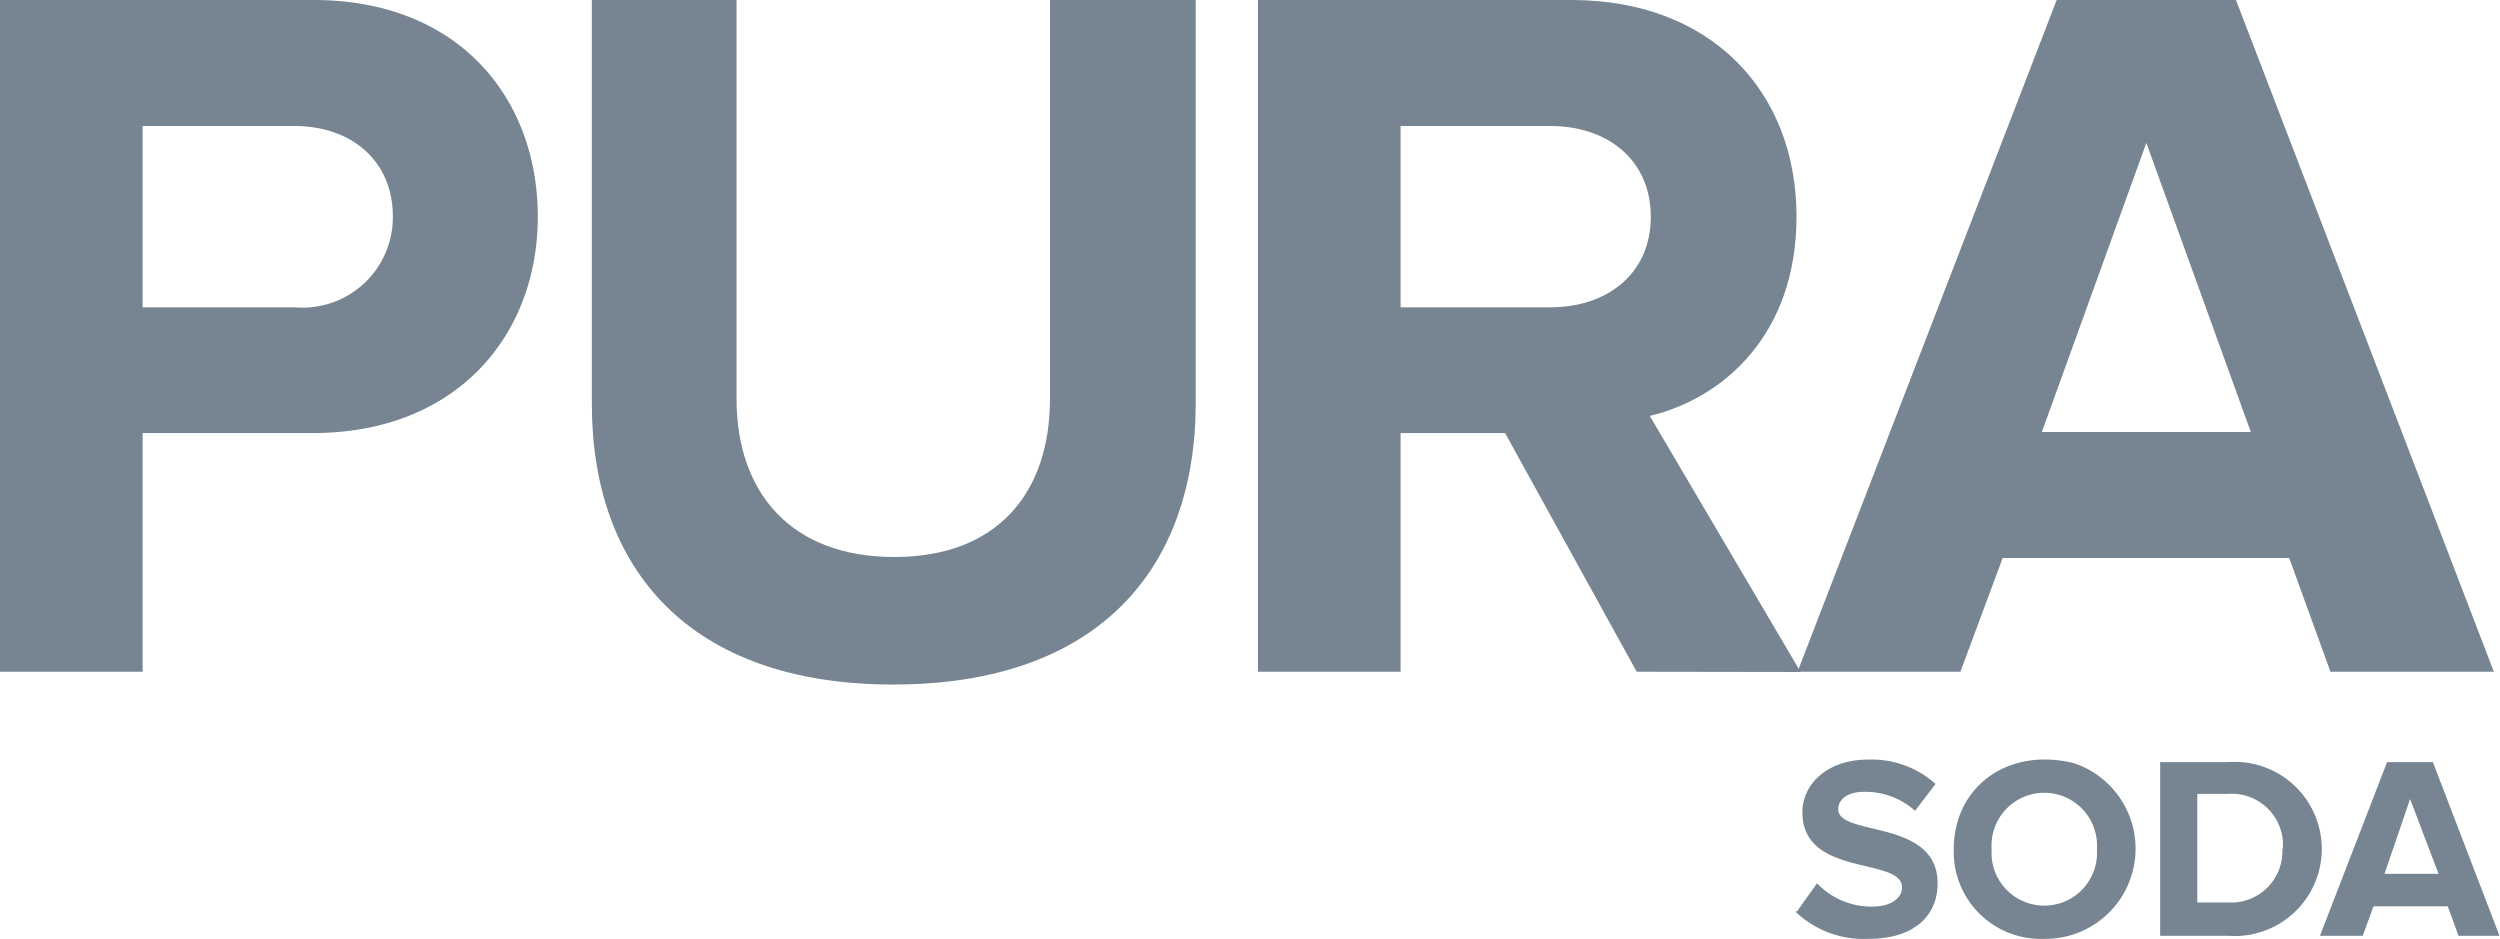
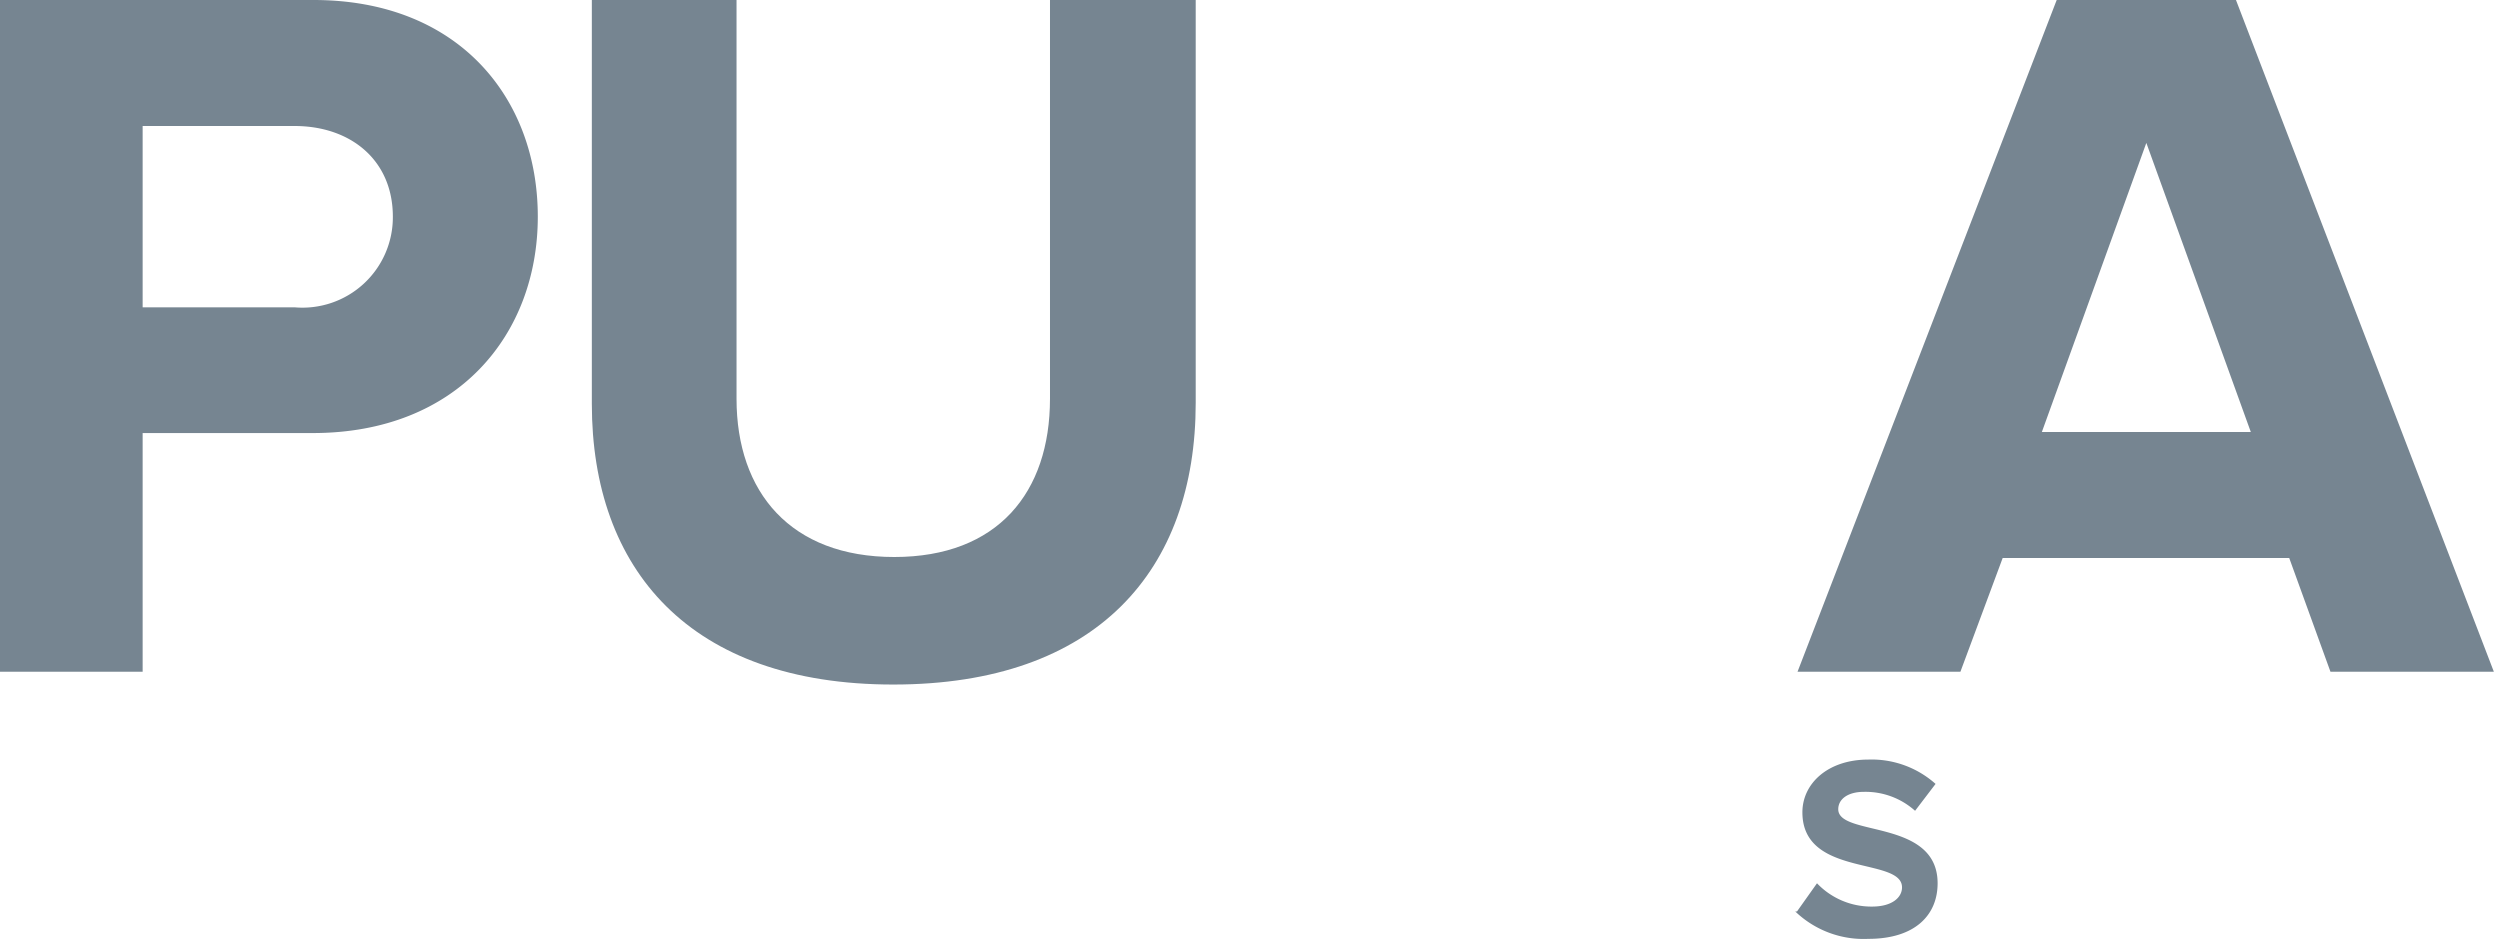
<svg xmlns="http://www.w3.org/2000/svg" width="97.62" height="36.66" viewBox="0 0 97.62 36.66">
  <defs>
    <style>.cls-1{fill:#768591;}</style>
  </defs>
  <g id="Layer_2" data-name="Layer 2">
    <g id="Layer_1-2" data-name="Layer 1">
      <path class="cls-1" d="M0,26.23V0H12.24C17.93,0,21,3.85,21,8.46s-3.14,8.45-8.79,8.45H5.57v9.32ZM15.34,8.46c0-2.21-1.65-3.54-3.84-3.54H5.57V12H11.5a3.53,3.53,0,0,0,3.84-3.53" />
      <path class="cls-1" d="M23.11,15.77V0h5.65V15.57c0,3.66,2.12,6.18,6.16,6.18S41,19.23,41,15.57V0h5.69V15.73c0,6.53-3.85,11-11.81,11S23.11,22.22,23.11,15.77" />
-       <path class="cls-1" d="M63.91,26.23l-5.14-9.32H54.69v9.32H49.12V0H61.36c5.46,0,8.79,3.58,8.79,8.46,0,4.64-2.9,7.11-5.73,7.78l5.89,10Zm.55-17.77c0-2.21-1.68-3.54-3.92-3.54H54.69V12h5.85c2.24,0,3.92-1.33,3.92-3.53" />
      <path class="cls-1" d="M91,26.23l-1.61-4.44H78.2l-1.65,4.44H70.19L80.31,0h7L97.38,26.23ZM83.81,5.58,79.73,16.87h8.16Z" />
      <path class="cls-1" d="M70.17,35.59l.78-1.1a2.93,2.93,0,0,0,2.15.91c.79,0,1.17-.36,1.17-.75,0-1.2-3.89-.38-3.89-2.93,0-1.13,1-2.06,2.57-2.06a3.75,3.75,0,0,1,2.63.95l-.8,1.05a2.9,2.9,0,0,0-2-.74c-.62,0-1,.28-1,.68,0,1.08,3.88.36,3.88,2.89,0,1.24-.88,2.17-2.7,2.17a3.85,3.85,0,0,1-2.86-1.07" />
-       <path class="cls-1" d="M76.29,33.16c0-2.42,2.09-4,4.69-3.36a3.52,3.52,0,0,1-1.16,6.86,3.4,3.4,0,0,1-3.53-3.5m5.59,0a2.06,2.06,0,1,0-4.11,0,2.06,2.06,0,1,0,4.11,0" />
-       <path class="cls-1" d="M84.35,36.54V29.76H87a3.4,3.4,0,1,1,0,6.78Zm4.79-3.38A2,2,0,0,0,87,31H85.8v4.24H87a2,2,0,0,0,2.12-2.11" />
-       <path class="cls-1" d="M96,36.54l-.42-1.15h-2.9l-.42,1.15H90.59l2.62-6.78H95l2.6,6.78ZM94.11,31.2l-1,2.92h2.11Z" />
    </g>
  </g>
</svg>